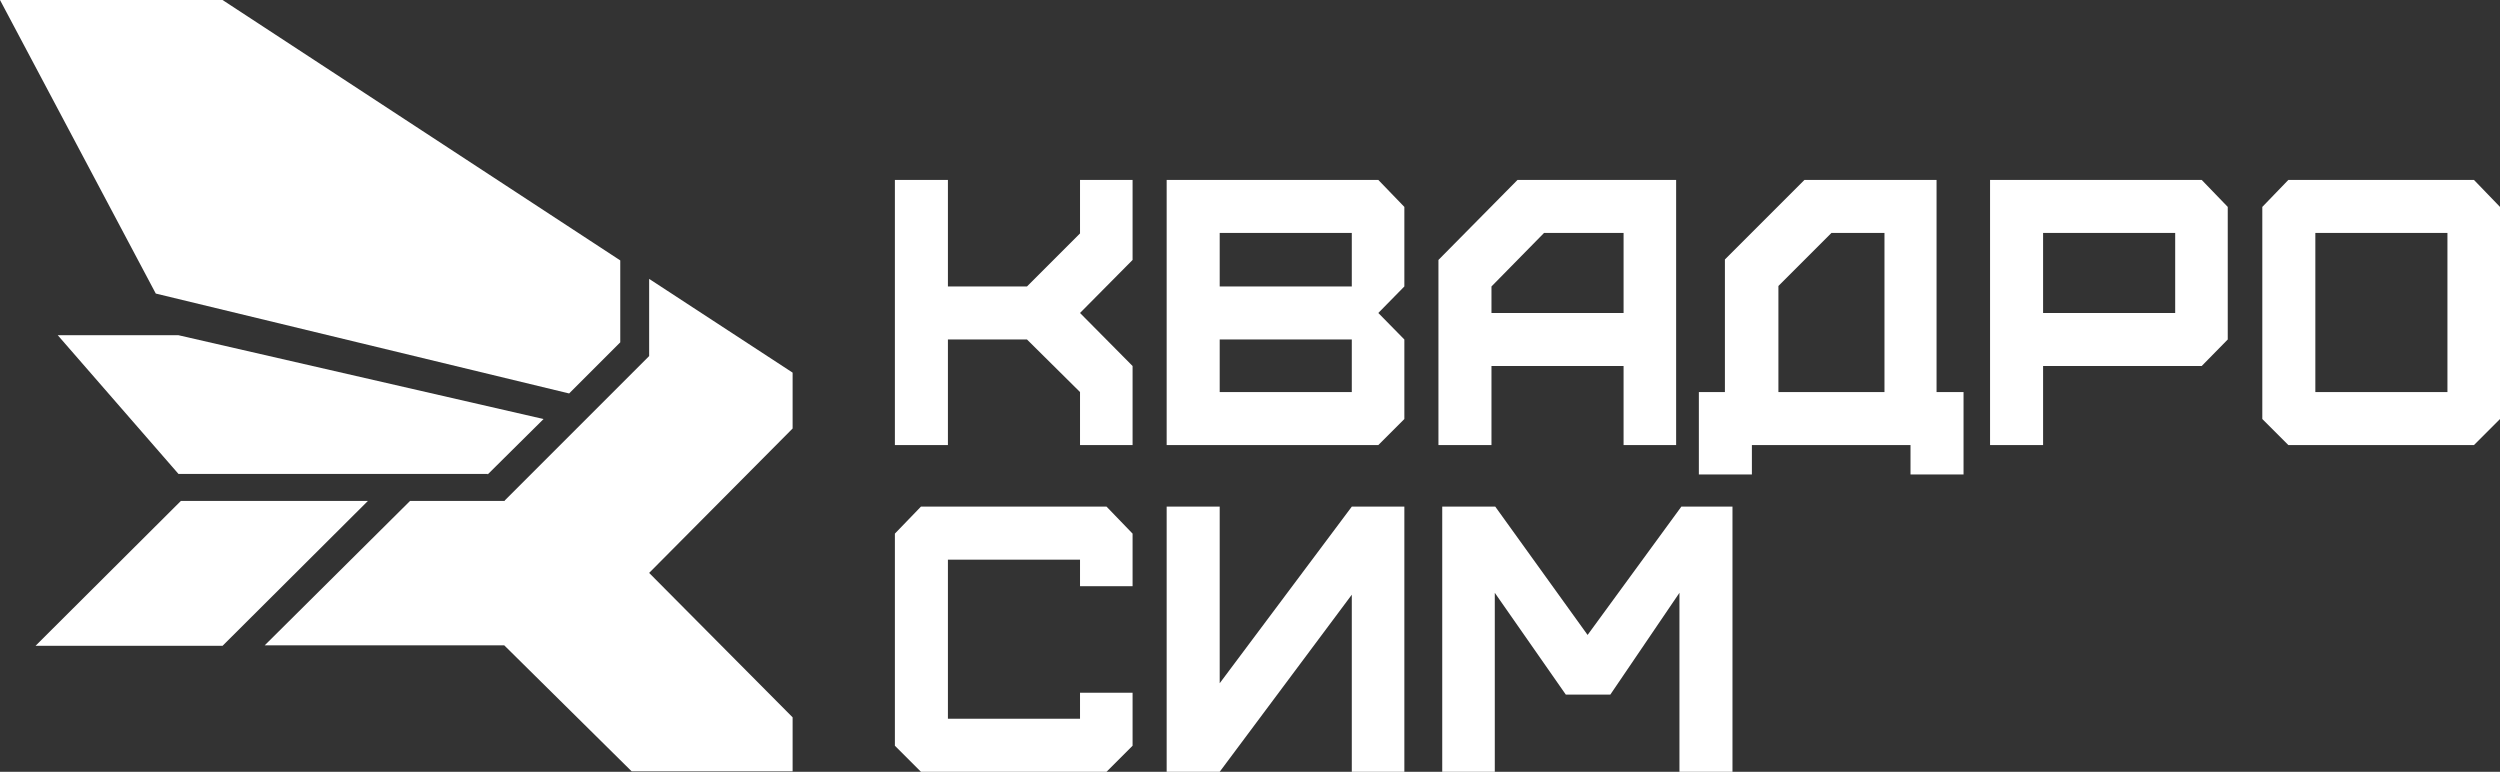
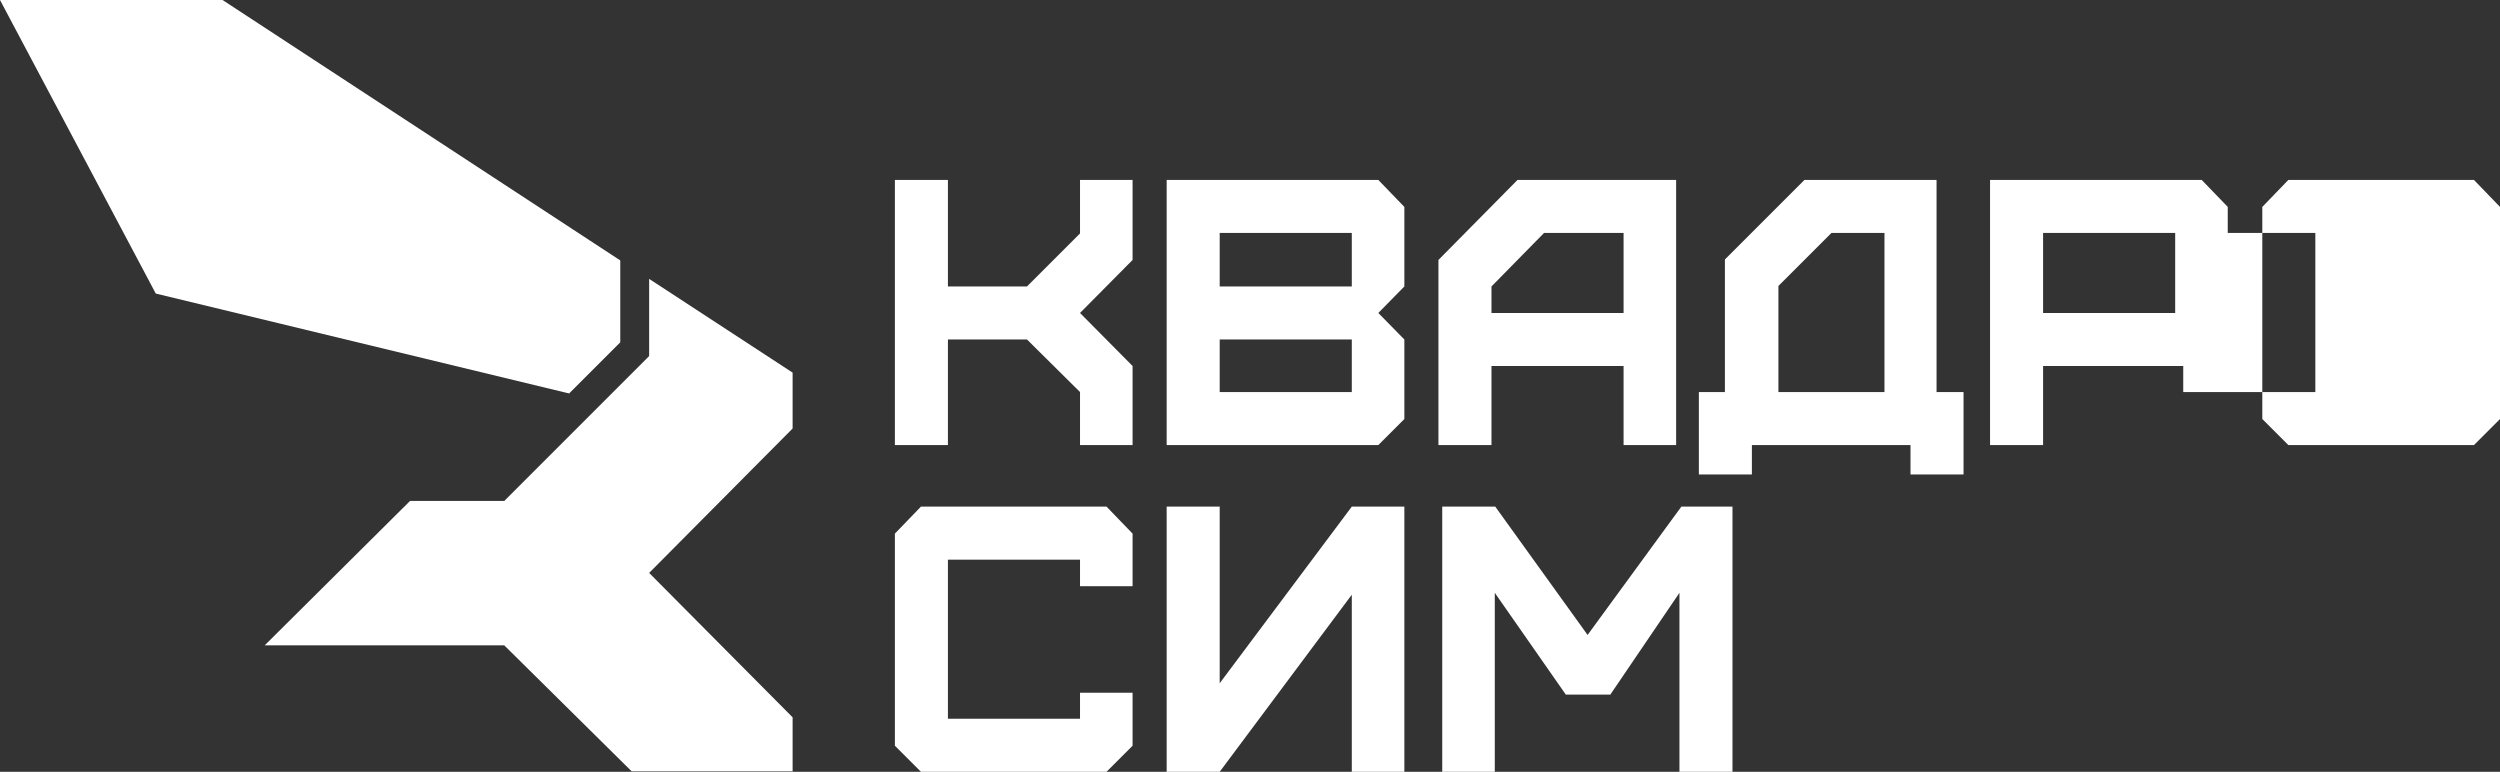
<svg xmlns="http://www.w3.org/2000/svg" id="_Слой_1" data-name="Слой_1" version="1.1" viewBox="0 0 528 163">
  <rect x="0" y="0" width="528" height="163" fill="#333333" stroke="none" />
  <defs>
    <style> .st0, .st1 { fill: #fff; } .st1 { fill-rule: evenodd; } </style>
  </defs>
  <path class="st0" d="M131,72.3l-10.8,10.8-87.3-21.1L0,0h47l84,55v17.3Z" />
  <path class="st0" d="M189,94h11.2v-22.3h16.7l11.2,11.1v11.2h11.1v-16.7l-11.1-11.2,11.1-11.2v-16.9h-11.1v11.3l-11.2,11.2h-16.7v-22.5h-11.2v56Z" />
  <path class="st1" d="M291.1,94h-44.7v-56h44.7l5.5,5.7v16.8l-5.5,5.6,5.5,5.6v16.8l-5.5,5.5ZM257.6,82.8h27.9v-11.1h-27.9v11.1ZM257.6,60.5h27.9v-11.3h-27.9v11.3Z" />
  <path class="st1" d="M315,94h-11.2v-39.1l16.7-16.9h33.5v56h-11.1v-16.7h-27.9v16.7ZM315,66.1h27.9v-16.9h-16.8l-11.1,11.3v5.6Z" />
  <path class="st1" d="M370,100.2h-11.2v-17.4h5.5v-28l16.8-16.8h27.9v44.8h5.7v17.4h-11.2v-6.2h-33.5v6.2ZM375.6,82.8h22.4v-33.6h-11.2l-11.2,11.2v22.4Z" />
  <path class="st1" d="M431.5,94h-11.2v-56h44.7l5.5,5.7v28l-5.5,5.6h-33.5v16.7ZM431.5,66.1h27.9v-16.9h-27.9v16.9Z" />
-   <path class="st1" d="M522.5,94h-39.2l-5.5-5.5v-44.8l5.5-5.7h39.2l5.5,5.7v44.8l-5.5,5.5ZM489,82.8h27.9v-33.6h-27.9v33.6Z" />
+   <path class="st1" d="M522.5,94h-39.2l-5.5-5.5v-44.8l5.5-5.7h39.2l5.5,5.7v44.8l-5.5,5.5ZM489,82.8v-33.6h-27.9v33.6Z" />
  <path class="st0" d="M233.7,163h-39.2l-5.5-5.5v-44.8l5.5-5.7h39.2l5.5,5.7v11.1h-11.1v-5.6h-27.9v33.6h27.9v-5.5h11.1v11.2l-5.5,5.5Z" />
  <path class="st0" d="M257.6,163h-11.2v-56h11.2v37.3l27.9-37.3h11.1v56h-11.1v-37.4l-27.9,37.4Z" />
  <path class="st0" d="M315.8,163h-11.2v-56h11.2l19.5,27.1,19.8-27.1h10.8v56h-11.2v-37.8l-14.6,21.5h-9.4l-15-21.5v37.8Z" />
  <path class="st0" d="M106.6,105.8h-20l-30.7,30.5h50.6l26.9,26.6h34v-11.4l-30.3-30.5,30.3-30.5v-11.8l-30.3-19.8v16.3l-30.5,30.5Z" />
-   <path class="st0" d="M103,100.2l11.8-11.7-77.1-17.7H12.2l25.5,29.3h65.3Z" />
-   <path class="st0" d="M77.7,105.8h-39.5l-30.7,30.6h39.5s30.7-30.6,30.7-30.6Z" />
</svg>